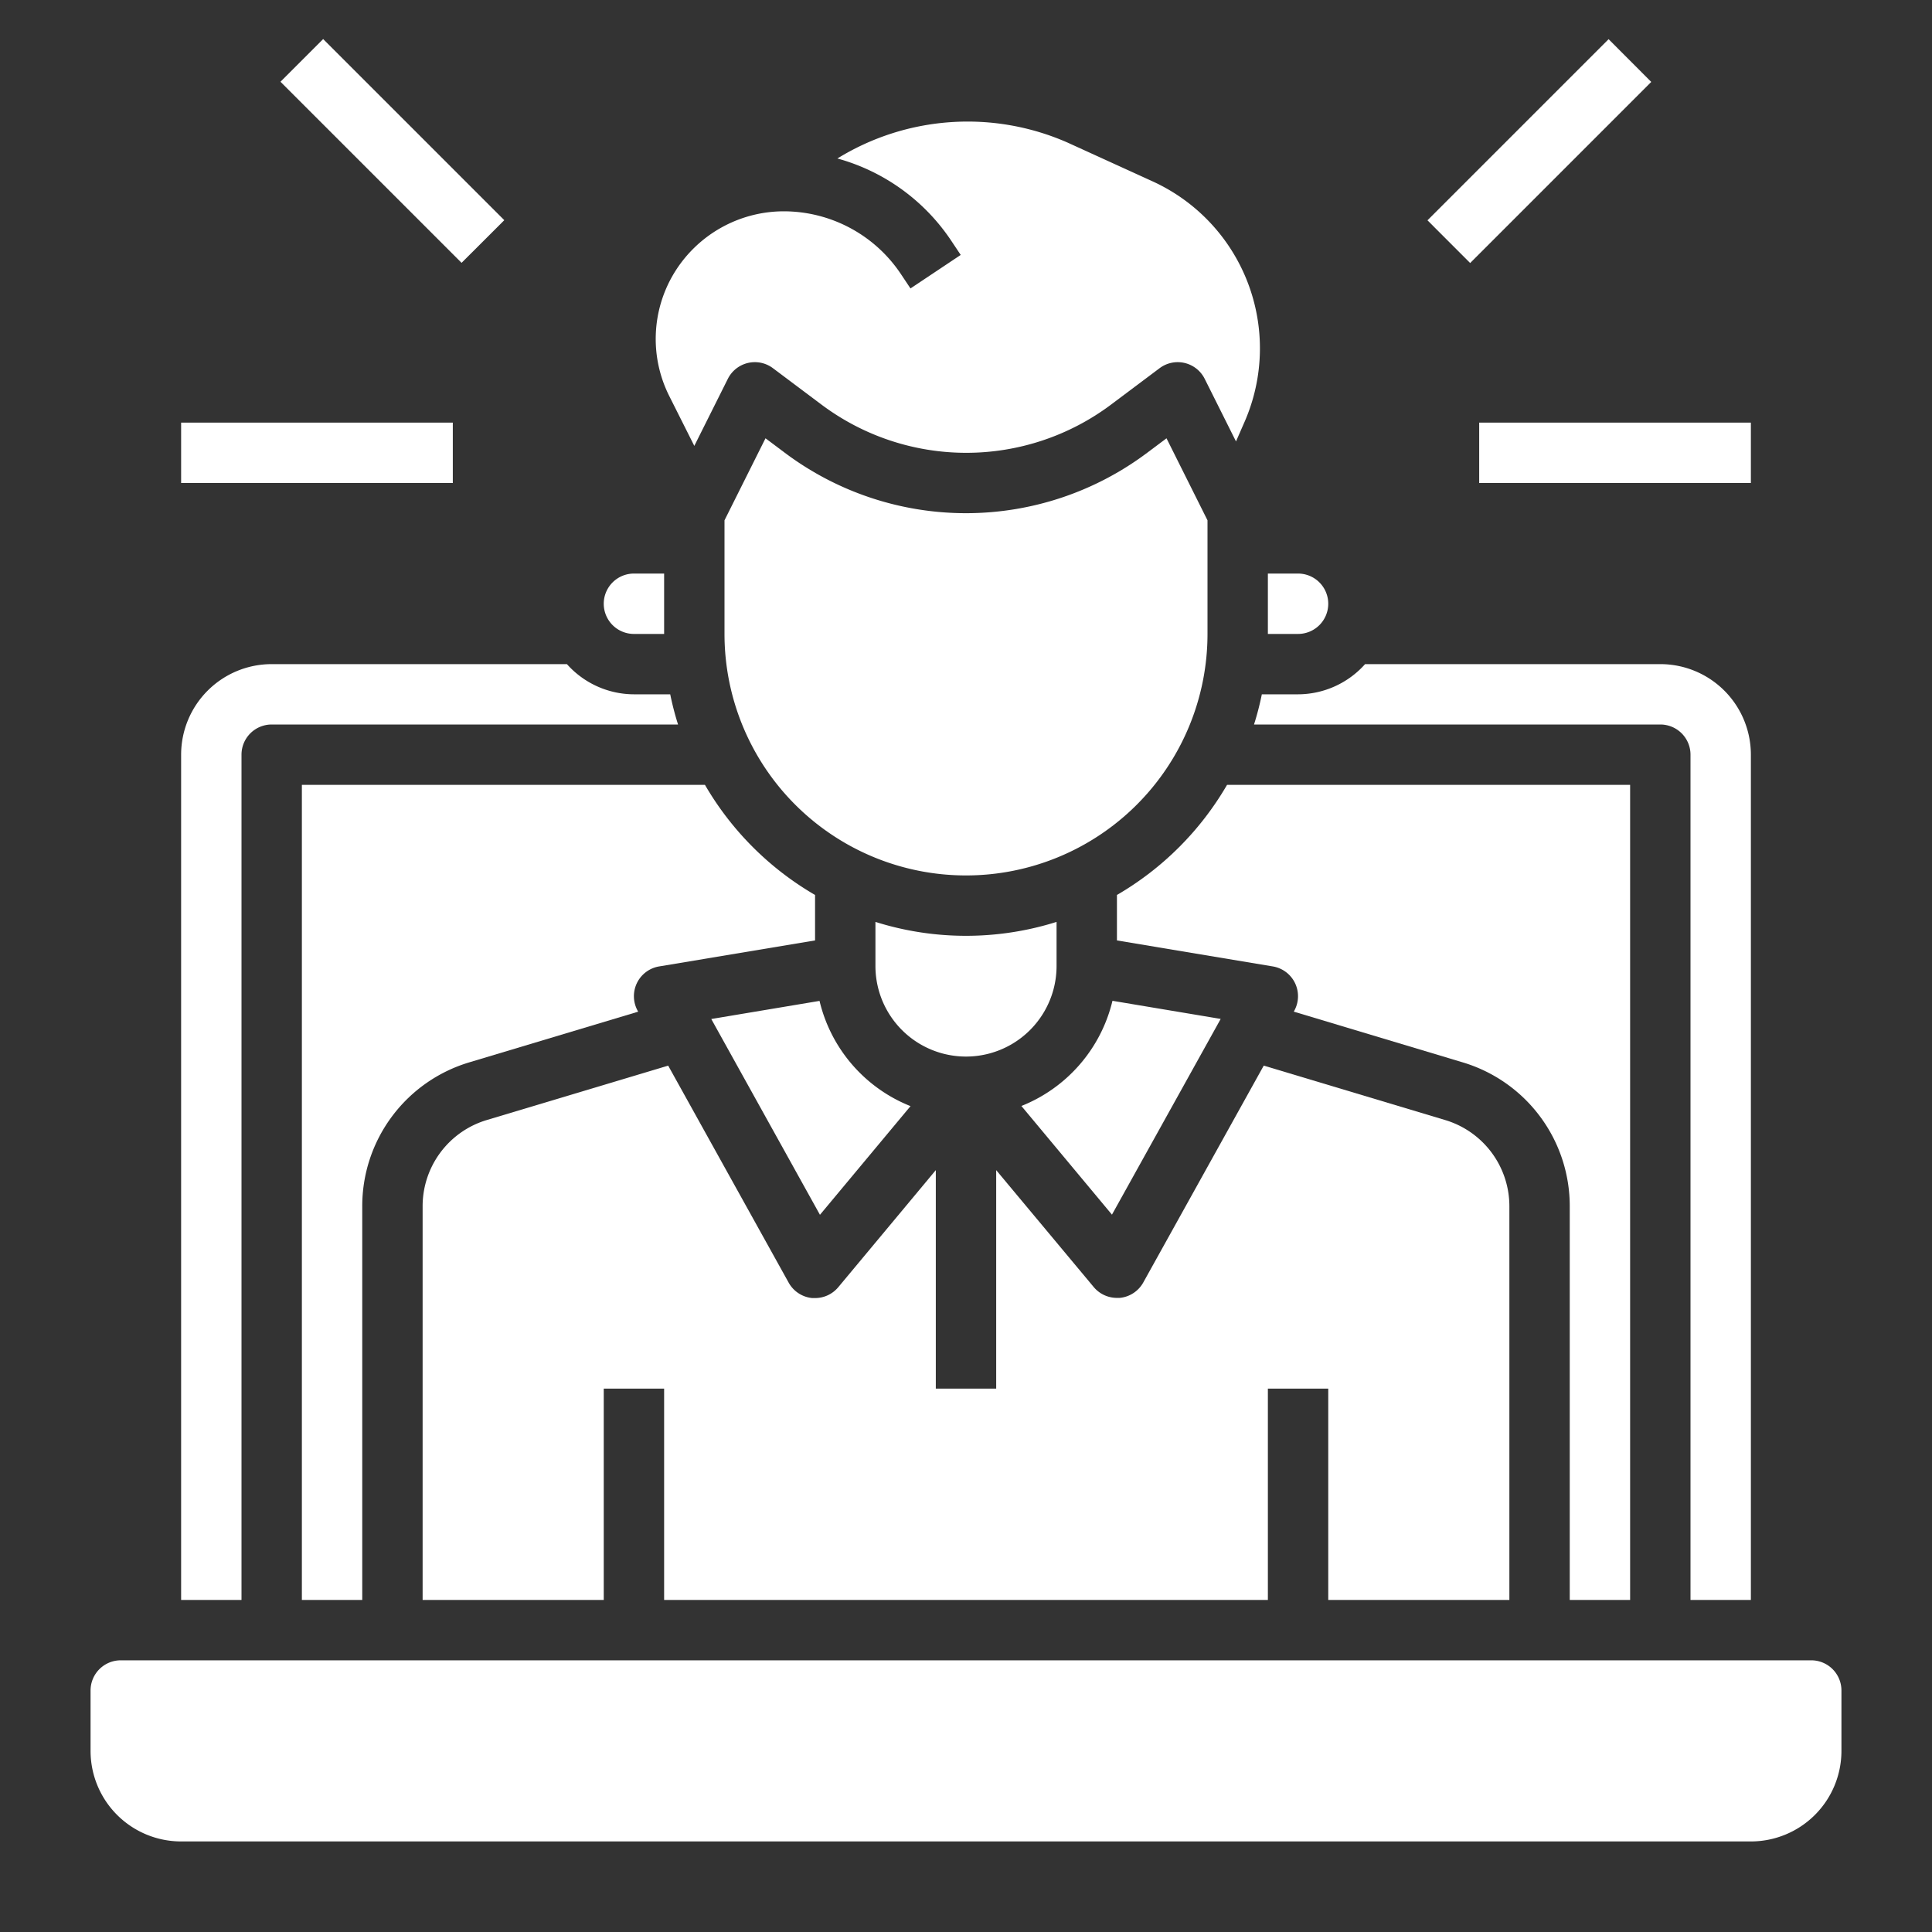
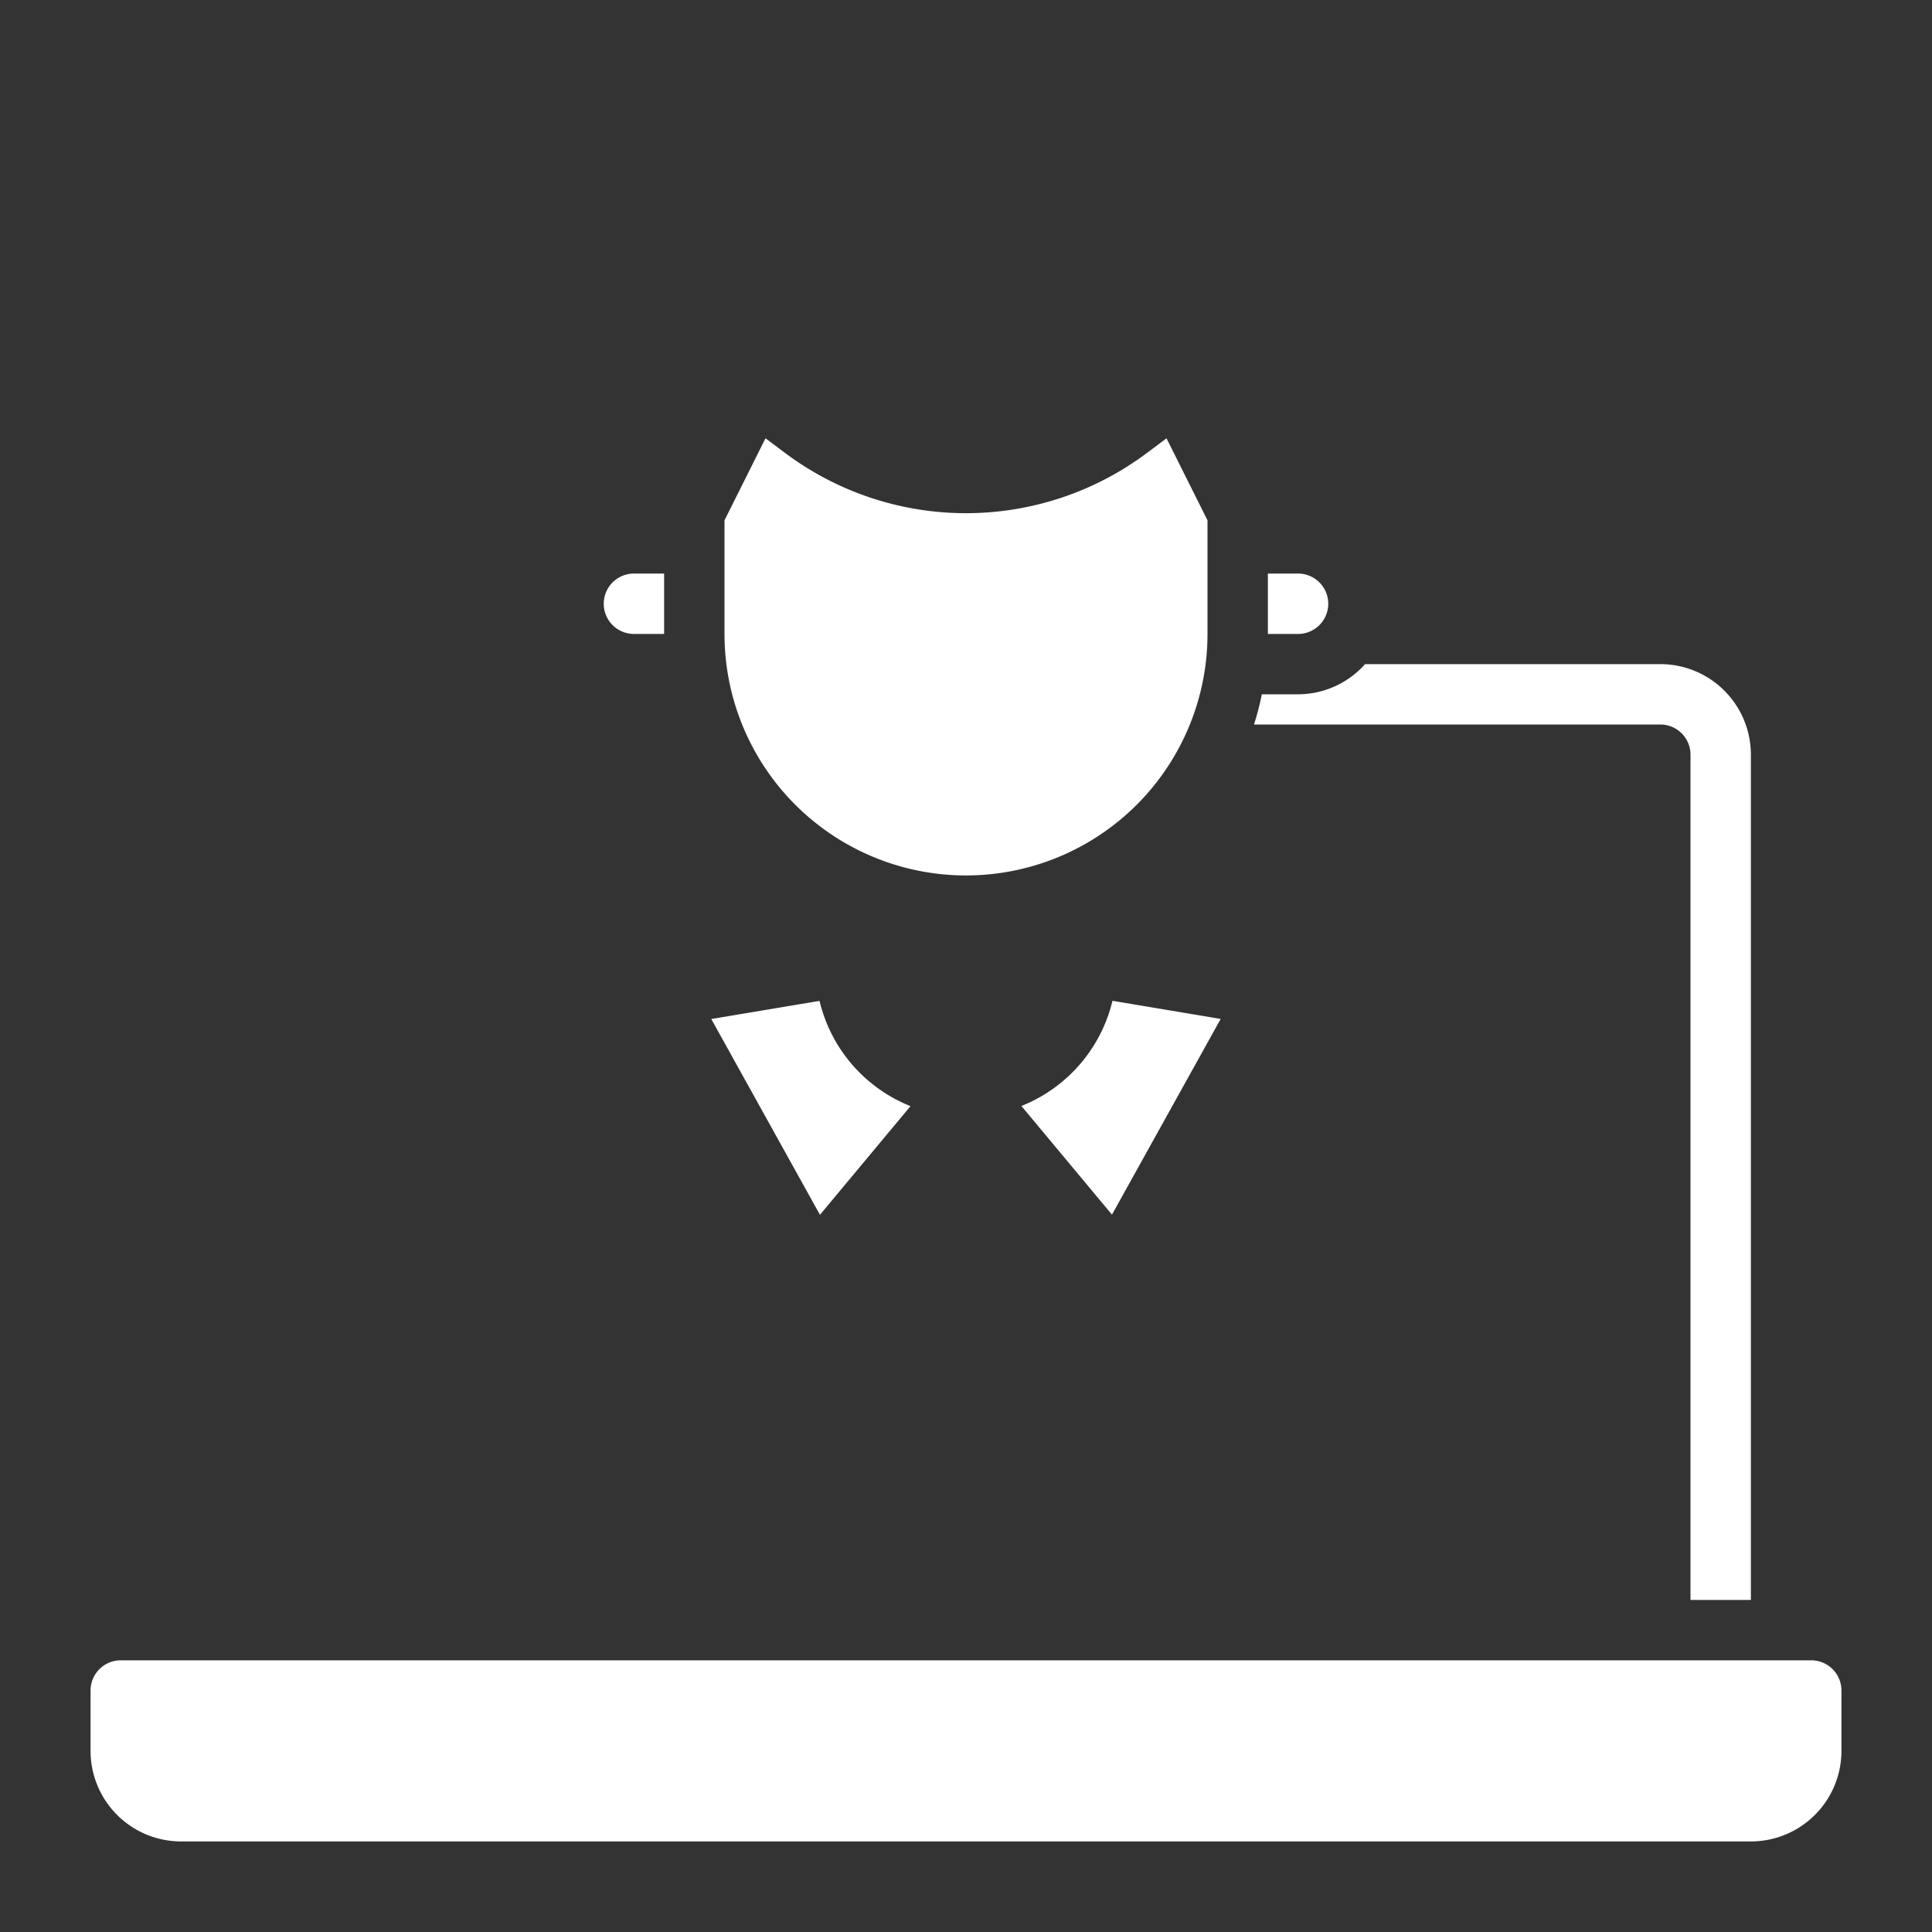
<svg xmlns="http://www.w3.org/2000/svg" version="1.1" width="512" height="512" x="0" y="0" viewBox="0 0 64 64" style="enable-background:new 0 0 512 512" xml:space="preserve" class="">
  <rect x="0" y="0" width="64" height="64" fill="#333333" stroke="none" />
  <g>
-     <path d="m9.291 2.708 1.414-1.414 6 6-1.415 1.413zM6 14h9v2H6zM47.287 7.298l6-6L54.7 2.714l-5.999 5.999zM49 14h9v2h-9zM35 32v-1.461a9.992 9.992 0 0 1-6 0V32a3 3 0 0 0 6 0zM8 25a1 1 0 0 1 1-1h13.461a9.84 9.84 0 0 1-.259-1H21a2.985 2.985 0 0 1-2.22-1H9a3 3 0 0 0-3 3v28h2z" fill="#ffffff" opacity="1" data-original="#000000" class="" />
-     <path d="M50 53V39.976a2.981 2.981 0 0 0-2.137-2.876l-6-1.8-3.99 7.183a1 1 0 0 1-.78.511h-.094a1 1 0 0 1-.769-.36L33 38.762V46h-2v-7.238l-3.231 3.878A1 1 0 0 1 27 43h-.094a1 1 0 0 1-.78-.51l-3.992-7.19-6 1.8A2.979 2.979 0 0 0 14 39.976V53h6v-7h2v7h20v-7h2v7z" fill="#ffffff" opacity="1" data-original="#000000" class="" />
    <path d="M55 24a1 1 0 0 1 1 1v28h2V25a3 3 0 0 0-3-3h-9.78A2.985 2.985 0 0 1 43 23h-1.2a9.84 9.84 0 0 1-.259 1zM60 55H4a1 1 0 0 0-1 1v2a3 3 0 0 0 3 3h52a3 3 0 0 0 3-3v-2a1 1 0 0 0-1-1zM44 20a1 1 0 0 0-1-1h-1v2h1a1 1 0 0 0 1-1z" fill="#ffffff" opacity="1" data-original="#000000" class="" />
-     <path d="M54 53V26H40.647A10.058 10.058 0 0 1 37 29.647v1.506l5.163.861a1 1 0 0 1 .71 1.471l-.015.027 5.579 1.675A4.97 4.97 0 0 1 52 39.976V53zM10 26v27h2V39.976a4.97 4.97 0 0 1 3.562-4.789l5.578-1.674-.015-.027a1 1 0 0 1 .71-1.472L27 31.153v-1.506A10.058 10.058 0 0 1 23.353 26zM23 14.771l1.109-2.218a1 1 0 0 1 1.5-.353l1.6 1.2a8 8 0 0 0 9.6 0l1.6-1.2a1 1 0 0 1 1.5.353l1.035 2.07.3-.686A6.08 6.08 0 0 0 38.164 6l-2.791-1.273a8.221 8.221 0 0 0-7.633.523 6.658 6.658 0 0 1 3.771 2.724l.314.471-1.664 1.11-.314-.471A4.668 4.668 0 0 0 25.954 7a4.254 4.254 0 0 0-3.627 2.053 4.211 4.211 0 0 0-.156 4.068z" fill="#ffffff" opacity="1" data-original="#000000" class="" />
    <path d="m27.148 33.156-3.586.6 3.6 6.486 3-3.6a5 5 0 0 1-3.014-3.486zM21 21h1v-2h-1a1 1 0 0 0 0 2zM40.437 33.753l-3.585-.6a5.006 5.006 0 0 1-3.017 3.484l3 3.6zM40 21v-3.764l-1.358-2.717L38 15a10 10 0 0 1-12 0l-.642-.481L24 17.236V21a8 8 0 0 0 16 0z" fill="#ffffff" opacity="1" data-original="#000000" class="" />
  </g>
</svg>